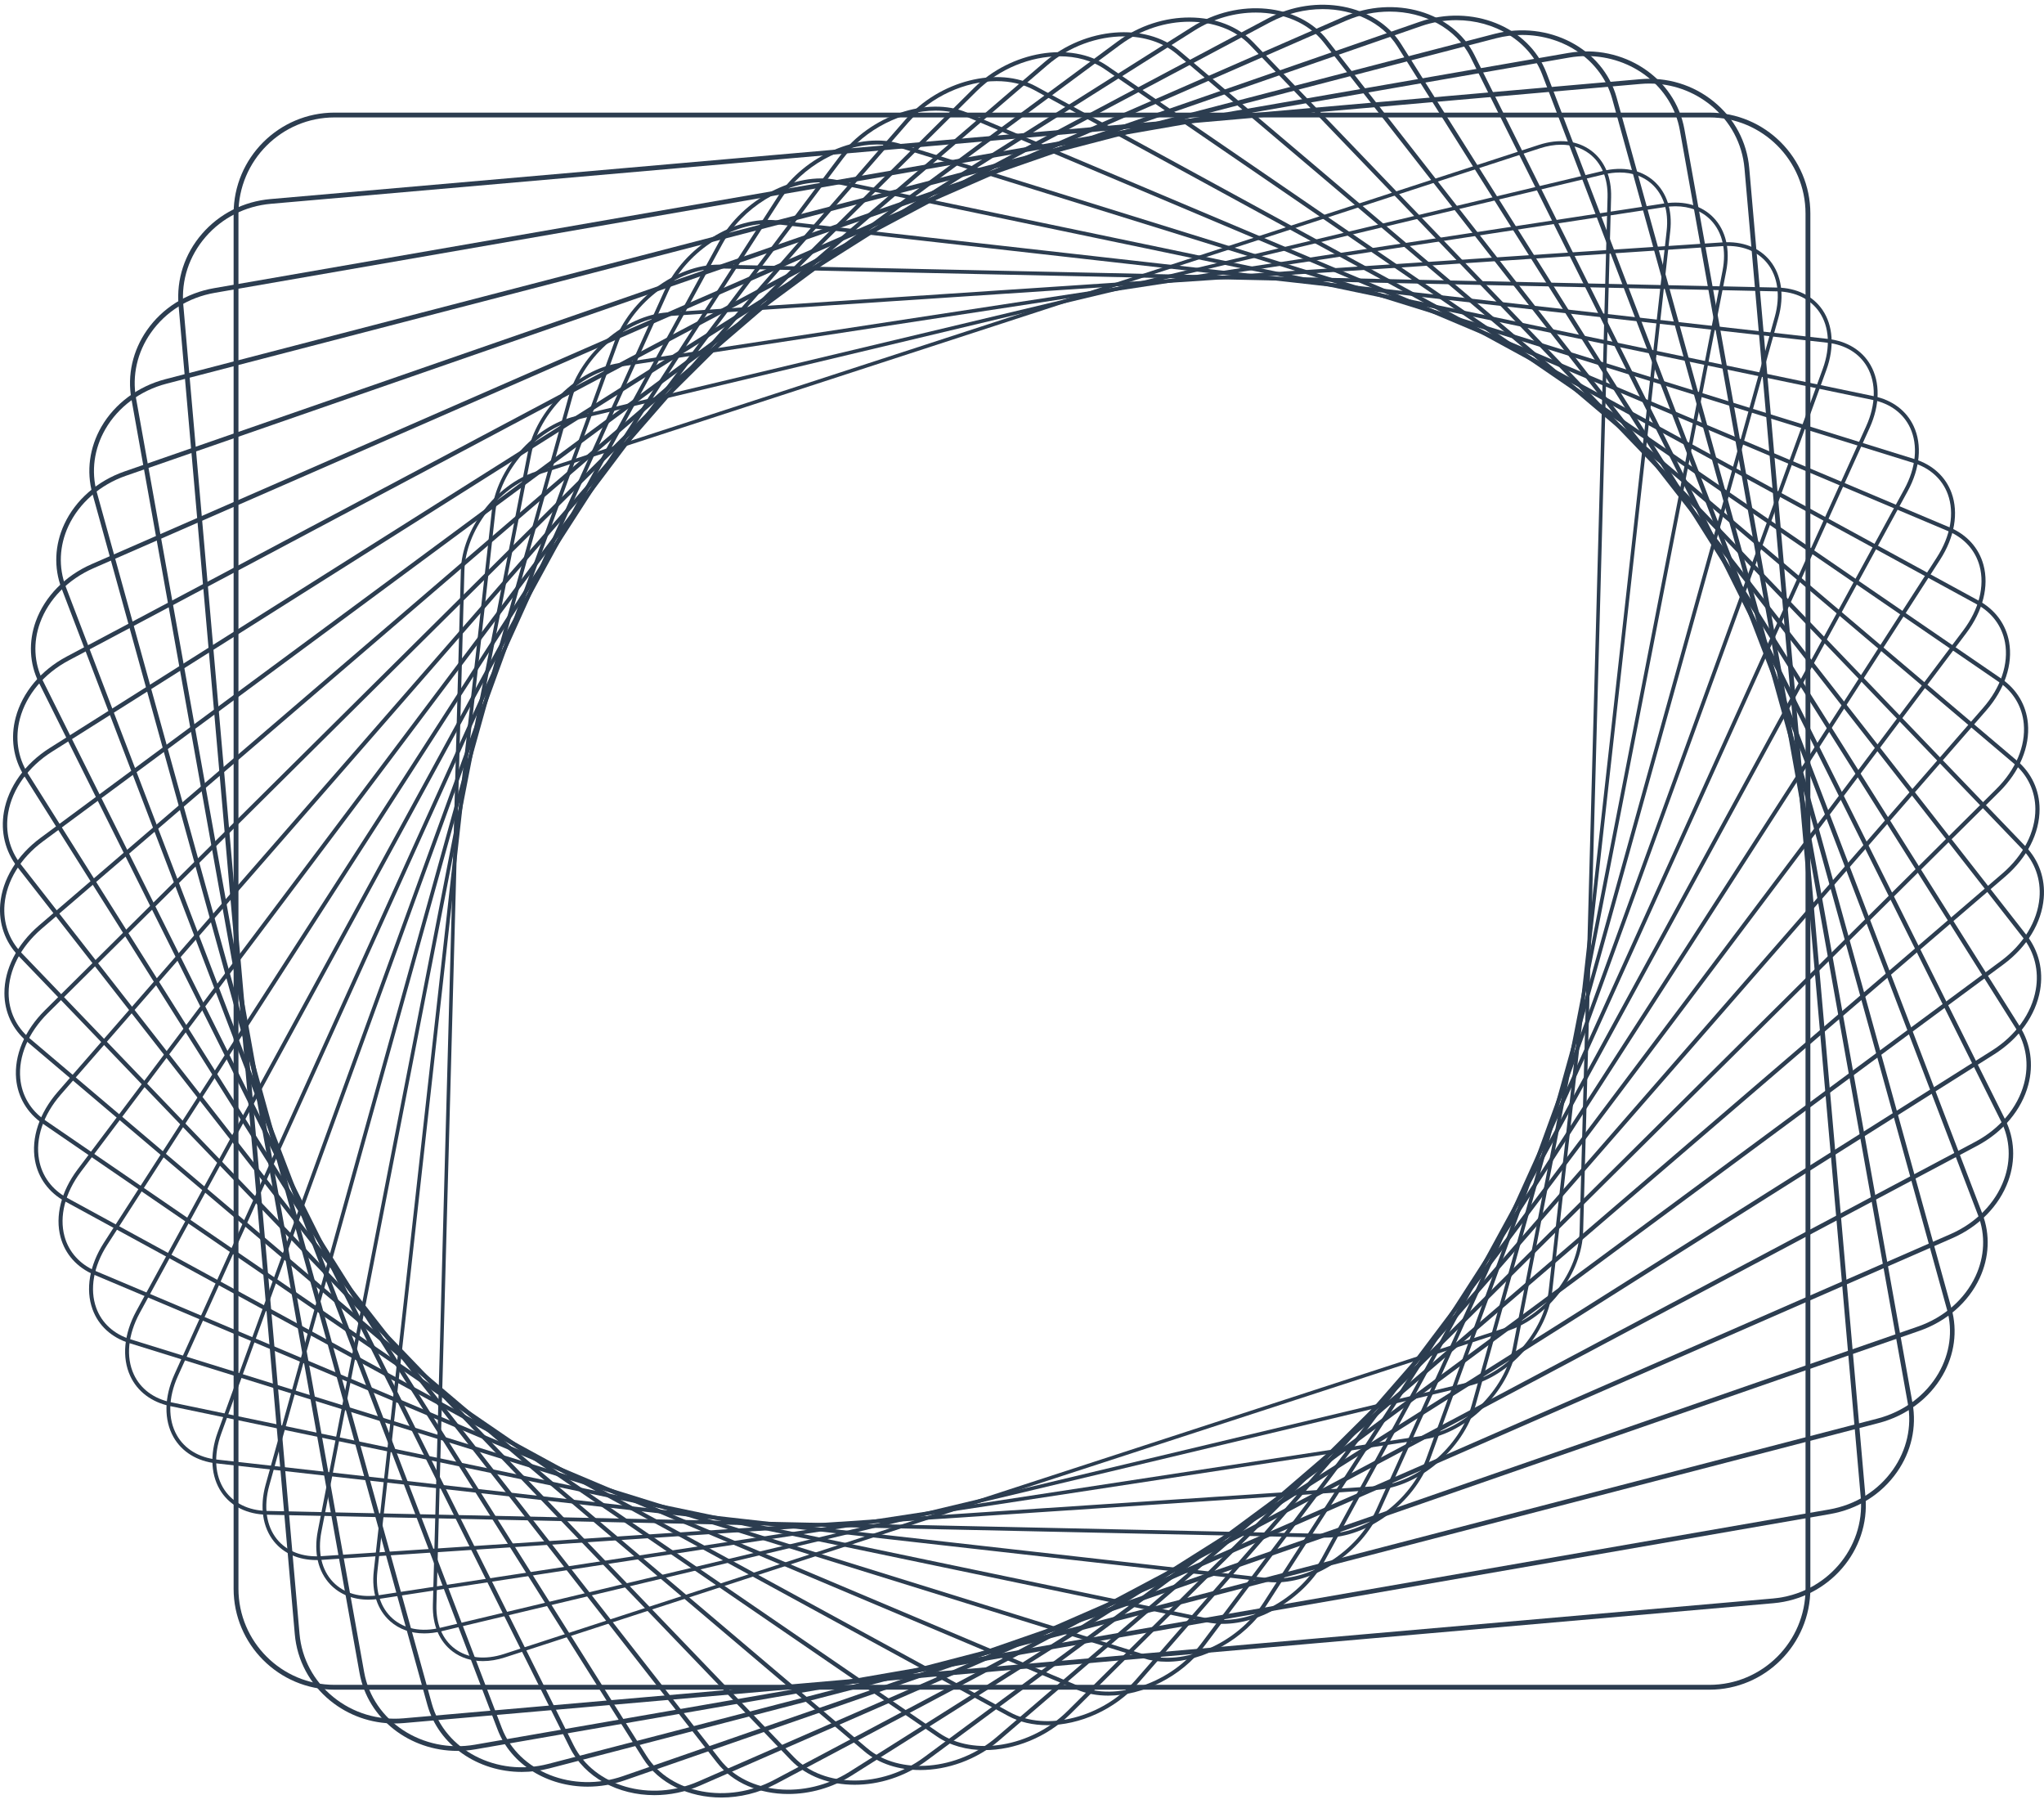
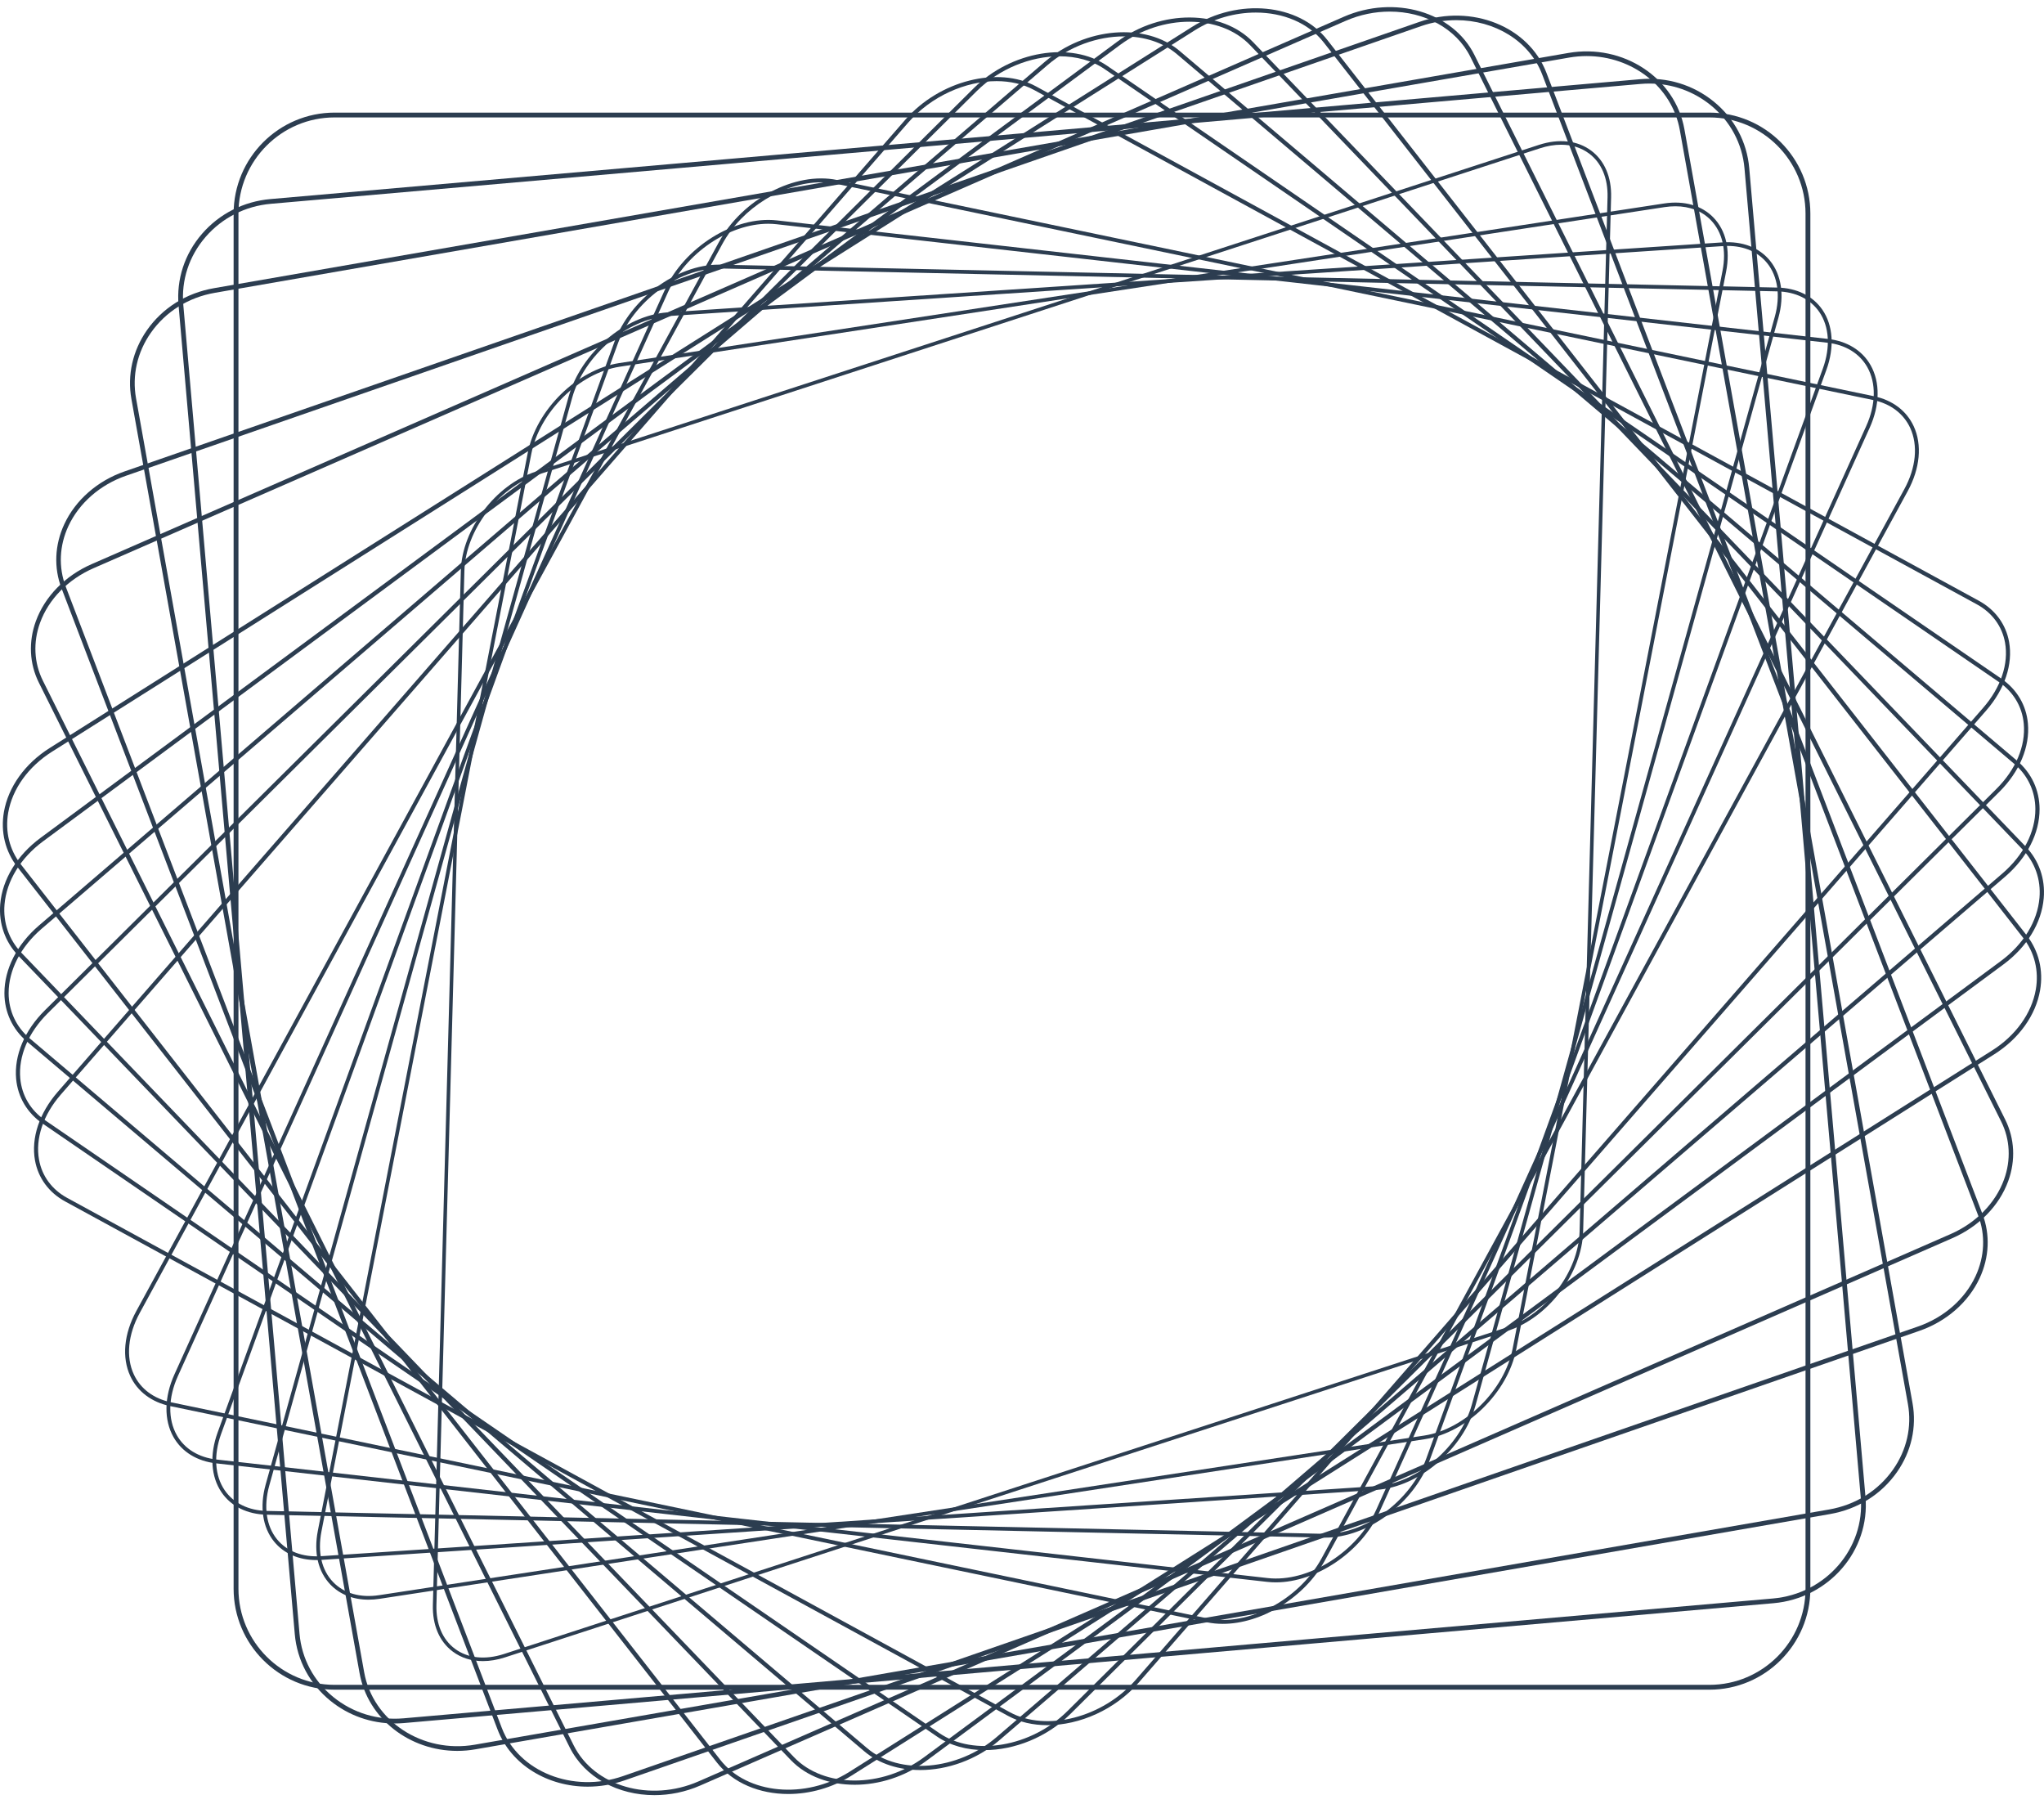
<svg xmlns="http://www.w3.org/2000/svg" width="85" height="75" viewBox="0 0 85 75" fill="none">
  <path d="M20.08 69.063C19.608 69.063 19.179 68.93 18.828 68.667C18.272 68.252 17.979 67.563 18.001 66.727L19.164 23.729C19.21 22.001 20.612 20.151 22.288 19.605L63.995 6.024C64.828 5.753 65.601 5.838 66.172 6.265C66.727 6.679 67.021 7.369 66.998 8.205L65.835 51.203C65.788 52.931 64.387 54.781 62.712 55.326L21.004 68.907C20.685 69.011 20.374 69.063 20.08 69.063ZM64.918 6.017C64.64 6.017 64.345 6.066 64.041 6.165L22.334 19.747C20.713 20.274 19.357 22.063 19.312 23.733L18.149 66.731C18.128 67.518 18.4 68.163 18.916 68.549C19.447 68.945 20.172 69.022 20.959 68.767L62.666 55.185C64.287 54.658 65.642 52.869 65.688 51.199L66.85 8.202C66.871 7.414 66.599 6.769 66.084 6.384C65.758 6.14 65.359 6.017 64.918 6.017Z" fill="#2C3D50" />
-   <path d="M17.643 67.911C17.091 67.911 16.603 67.74 16.226 67.407C15.689 66.932 15.447 66.19 15.544 65.316L20.45 21.262C20.647 19.492 22.204 17.718 23.921 17.308L66.654 7.108C67.492 6.908 68.245 7.056 68.775 7.525C69.312 7.999 69.555 8.742 69.457 9.616L64.552 53.67C64.355 55.44 62.797 57.213 61.08 57.623L18.348 67.824C18.105 67.882 17.869 67.911 17.643 67.911ZM67.359 7.172C67.145 7.172 66.921 7.199 66.689 7.254L23.957 17.455C22.296 17.851 20.79 19.567 20.6 21.278L15.694 65.332C15.602 66.156 15.827 66.853 16.326 67.294C16.819 67.729 17.524 67.865 18.313 67.677L61.045 57.476C62.706 57.08 64.212 55.365 64.403 53.653L69.308 9.599C69.4 8.775 69.175 8.079 68.676 7.637C68.328 7.33 67.874 7.172 67.359 7.172Z" fill="#2C3D50" />
  <path d="M15.327 66.509C14.688 66.509 14.136 66.293 13.741 65.882C13.227 65.346 13.041 64.552 13.217 63.647L21.944 18.844C22.294 17.044 24.001 15.363 25.748 15.096L69.206 8.459C70.043 8.332 70.771 8.542 71.259 9.05C71.773 9.586 71.959 10.379 71.782 11.285L63.056 56.088C62.706 57.888 60.999 59.569 59.252 59.836L15.794 66.472C15.634 66.497 15.478 66.509 15.327 66.509ZM69.672 8.576C69.529 8.576 69.381 8.588 69.23 8.61L25.771 15.247C24.083 15.505 22.433 17.131 22.094 18.873L13.367 63.676C13.201 64.531 13.373 65.277 13.851 65.776C14.304 66.247 14.985 66.441 15.77 66.321L59.229 59.685C60.917 59.427 62.566 57.8 62.906 56.059L71.632 11.256C71.799 10.4 71.627 9.655 71.148 9.156C70.783 8.776 70.269 8.576 69.672 8.576Z" fill="#2C3D50" />
  <path d="M13.161 64.862C12.425 64.862 11.804 64.593 11.398 64.094C10.919 63.506 10.791 62.642 11.047 61.724L23.645 16.495C24.151 14.678 25.998 13.105 27.762 12.988L71.634 10.077C72.461 10.022 73.161 10.292 73.605 10.838C74.084 11.427 74.211 12.29 73.956 13.208L61.358 58.437C60.851 60.254 59.005 61.827 57.24 61.944L13.368 64.855C13.298 64.86 13.229 64.862 13.161 64.862ZM71.842 10.225C71.777 10.225 71.711 10.227 71.644 10.232L27.773 13.143C26.069 13.256 24.285 14.778 23.795 16.537L11.197 61.766C10.955 62.634 11.072 63.447 11.518 63.996C11.93 64.502 12.585 64.752 13.358 64.7L57.23 61.789C58.934 61.676 60.718 60.154 61.208 58.395L73.806 13.167C74.048 12.298 73.931 11.485 73.484 10.936C73.109 10.474 72.53 10.225 71.842 10.225Z" fill="#2C3D50" />
  <path d="M55.119 63.929C55.096 63.929 55.073 63.929 55.05 63.928L11.091 62.976C10.278 62.958 9.611 62.629 9.214 62.048C8.77 61.398 8.71 60.489 9.051 59.554L25.543 14.235C26.197 12.439 28.132 11.003 29.883 11.003C29.905 11.003 29.928 11.003 29.951 11.004L73.91 11.956C74.723 11.973 75.39 12.303 75.787 12.883C76.231 13.533 76.291 14.442 75.951 15.378L59.459 60.697C58.805 62.493 56.87 63.929 55.119 63.929ZM29.882 11.161C28.192 11.161 26.324 12.55 25.691 14.29L9.199 59.608C8.876 60.495 8.929 61.352 9.344 61.959C9.712 62.497 10.334 62.802 11.095 62.819L55.054 63.771C56.764 63.809 58.669 62.405 59.311 60.643L75.803 15.325C76.126 14.437 76.072 13.58 75.657 12.973C75.289 12.436 74.667 12.13 73.906 12.114L29.948 11.162C29.926 11.161 29.904 11.161 29.882 11.161Z" fill="#2C3D50" />
  <path d="M53.055 65.789C52.934 65.789 52.815 65.782 52.697 65.769L8.988 60.841C8.194 60.752 7.564 60.364 7.216 59.751C6.812 59.04 6.825 58.091 7.252 57.146L27.631 12.086C28.45 10.275 30.547 8.965 32.307 9.163L76.015 14.091C76.81 14.181 77.439 14.568 77.788 15.181C78.192 15.892 78.178 16.841 77.751 17.786L57.372 62.846C56.608 64.534 54.732 65.789 53.055 65.789ZM31.944 9.303C30.328 9.303 28.516 10.517 27.777 12.152L7.398 57.212C6.992 58.109 6.976 59.006 7.354 59.672C7.677 60.24 8.264 60.598 9.006 60.682L52.714 65.61C54.41 65.802 56.434 64.532 57.226 62.78L77.605 17.72C78.011 16.822 78.027 15.925 77.649 15.26C77.326 14.692 76.74 14.333 75.997 14.25L32.289 9.322C32.175 9.309 32.06 9.303 31.944 9.303Z" fill="#2C3D50" />
  <path d="M50.85 67.514C50.624 67.514 50.403 67.493 50.188 67.448L7.076 58.46C6.304 58.299 5.716 57.855 5.417 57.211C5.061 56.44 5.152 55.457 5.667 54.512L29.896 10.066C30.87 8.28 33.074 7.122 34.811 7.484L77.924 16.473C78.695 16.633 79.284 17.077 79.582 17.722C79.938 18.492 79.847 19.476 79.332 20.421L55.103 64.866C54.25 66.431 52.45 67.514 50.85 67.514ZM34.144 7.58C32.602 7.58 30.865 8.629 30.039 10.144L5.81 54.59C5.32 55.489 5.23 56.42 5.565 57.143C5.841 57.74 6.39 58.151 7.109 58.301L50.222 67.289C51.893 67.638 54.019 66.516 54.96 64.788L79.189 20.342C79.68 19.443 79.769 18.513 79.435 17.79C79.159 17.192 78.61 16.781 77.891 16.631L34.778 7.643C34.572 7.6 34.36 7.58 34.144 7.58Z" fill="#2C3D50" />
-   <path d="M48.524 69.089C48.186 69.089 47.856 69.043 47.547 68.947L5.382 55.843C4.638 55.612 4.093 55.112 3.848 54.437C3.547 53.61 3.72 52.599 4.323 51.664L32.333 8.195C33.459 6.448 35.756 5.456 37.456 5.985L79.621 19.089C80.366 19.321 80.91 19.82 81.156 20.495C81.456 21.322 81.283 22.333 80.681 23.268L52.67 66.737C51.75 68.166 50.045 69.089 48.524 69.089ZM36.473 6.007C35.009 6.007 33.363 6.902 32.471 8.285L4.461 51.754C3.887 52.645 3.72 53.603 4.003 54.381C4.23 55.007 4.737 55.47 5.431 55.685L47.596 68.79C49.229 69.297 51.444 68.336 52.532 66.647L80.542 23.178C81.117 22.287 81.284 21.33 81.001 20.551C80.773 19.926 80.266 19.462 79.573 19.247L37.407 6.142C37.111 6.05 36.797 6.007 36.473 6.007Z" fill="#2C3D50" />
-   <path d="M46.087 70.498C45.626 70.498 45.183 70.418 44.782 70.249L3.92 53.002C3.207 52.701 2.71 52.147 2.52 51.443C2.282 50.562 2.541 49.533 3.229 48.619L34.921 6.493C36.195 4.799 38.573 3.987 40.22 4.683L81.083 21.93C81.796 22.231 82.293 22.785 82.483 23.488C82.721 24.369 82.462 25.399 81.775 26.313L50.082 68.439C49.118 69.721 47.521 70.498 46.087 70.498ZM38.91 4.599C37.53 4.599 35.988 5.352 35.055 6.593L3.362 48.72C2.706 49.592 2.458 50.569 2.682 51.4C2.858 52.053 3.321 52.567 3.985 52.848L44.848 70.095C46.43 70.762 48.718 69.974 49.948 68.338L81.641 26.212C82.297 25.34 82.545 24.363 82.321 23.532C82.145 22.879 81.682 22.365 81.018 22.084L40.155 4.837C39.773 4.676 39.35 4.599 38.91 4.599Z" fill="#2C3D50" />
  <path d="M43.555 71.727C42.964 71.727 42.399 71.602 41.915 71.338L2.711 49.953C2.032 49.583 1.586 48.976 1.455 48.244C1.289 47.315 1.634 46.276 2.404 45.393L37.647 4.977C39.065 3.351 41.505 2.731 43.088 3.594L82.292 24.978C82.97 25.349 83.417 25.956 83.548 26.688C83.714 27.617 83.368 28.656 82.599 29.538L47.355 69.955C46.372 71.083 44.895 71.727 43.555 71.727ZM41.443 3.373C40.153 3.373 38.727 3.997 37.775 5.089L2.532 45.505C1.797 46.348 1.465 47.335 1.623 48.214C1.744 48.894 2.16 49.459 2.793 49.804L41.996 71.189C43.513 72.015 45.859 71.412 47.227 69.843L82.471 29.427C83.206 28.584 83.537 27.596 83.38 26.718C83.258 26.038 82.843 25.473 82.21 25.128L43.006 3.743C42.545 3.492 42.007 3.373 41.443 3.373Z" fill="#2C3D50" />
  <path d="M40.944 72.763C40.213 72.763 39.521 72.58 38.963 72.198L1.772 46.714C1.131 46.274 0.74 45.614 0.671 44.855C0.583 43.884 1.018 42.846 1.864 42.007L40.495 3.665C42.05 2.122 44.537 1.705 46.039 2.734L83.23 28.219C83.871 28.658 84.262 29.318 84.331 30.077C84.419 31.048 83.984 32.086 83.139 32.926L44.507 71.267C43.529 72.237 42.182 72.763 40.944 72.763ZM44.056 2.34C42.864 2.34 41.563 2.849 40.617 3.788L1.985 42.129C1.176 42.932 0.76 43.92 0.843 44.84C0.908 45.547 1.272 46.162 1.87 46.572L39.061 72.056C40.498 73.041 42.887 72.632 44.386 71.144L83.018 32.803C83.827 32 84.243 31.012 84.159 30.093C84.095 29.386 83.731 28.771 83.133 28.361L45.941 2.876C45.412 2.513 44.752 2.34 44.056 2.34Z" fill="#2C3D50" />
  <path d="M38.267 73.592C37.389 73.592 36.562 73.338 35.946 72.817L1.118 43.302C0.518 42.793 0.186 42.081 0.184 41.297C0.18 40.292 0.704 39.266 1.619 38.48L43.445 2.574C45.13 1.129 47.645 0.923 49.053 2.116L83.881 31.63C84.481 32.139 84.813 32.851 84.816 33.636C84.819 34.64 84.296 35.667 83.38 36.452L41.554 72.358C40.606 73.171 39.395 73.592 38.267 73.592ZM46.733 1.513C45.646 1.513 44.477 1.92 43.56 2.707L1.733 38.613C0.857 39.365 0.356 40.343 0.359 41.296C0.361 42.029 0.671 42.694 1.231 43.168L36.06 72.683C37.404 73.822 39.818 73.617 41.44 72.225L83.266 36.319C84.142 35.567 84.644 34.589 84.641 33.636C84.638 32.904 84.329 32.239 83.769 31.764L48.94 2.25C48.355 1.754 47.568 1.513 46.733 1.513Z" fill="#2C3D50" />
  <path d="M35.541 74.204C34.511 74.204 33.544 73.862 32.888 73.18L0.765 39.739C0.21 39.161 -0.058 38.398 0.01 37.589C0.097 36.561 0.708 35.558 1.685 34.836L46.481 1.719C48.286 0.384 50.812 0.399 52.111 1.752L84.235 35.193C84.79 35.77 85.058 36.534 84.989 37.343C84.902 38.37 84.292 39.374 83.315 40.096L38.519 73.213C37.624 73.874 36.553 74.204 35.541 74.204ZM49.46 0.903C48.486 0.903 47.452 1.223 46.587 1.862L1.791 34.979C0.855 35.67 0.271 36.628 0.188 37.604C0.124 38.361 0.374 39.076 0.894 39.616L33.017 73.056C34.257 74.347 36.677 74.353 38.413 73.07L83.21 39.953C84.145 39.261 84.73 38.304 84.812 37.328C84.876 36.571 84.626 35.856 84.107 35.316L51.983 1.875C51.361 1.227 50.441 0.903 49.46 0.903Z" fill="#2C3D50" />
  <path d="M32.78 74.588C31.594 74.588 30.484 74.14 29.811 73.279L0.724 36.049C0.218 35.401 0.019 34.587 0.163 33.758C0.344 32.718 1.038 31.749 2.067 31.099L49.58 1.113C51.496 -0.096 54.013 0.146 55.19 1.653L84.276 38.883C84.782 39.531 84.982 40.344 84.837 41.174C84.656 42.214 83.962 43.183 82.933 43.833L35.42 73.819C34.6 74.337 33.669 74.588 32.78 74.588ZM52.223 0.522C51.367 0.522 50.469 0.766 49.676 1.266L2.164 31.252C1.178 31.874 0.514 32.799 0.341 33.788C0.206 34.567 0.392 35.33 0.867 35.937L29.953 73.167C31.075 74.603 33.484 74.827 35.324 73.666L82.836 43.679C83.823 43.057 84.487 42.133 84.659 41.143C84.795 40.364 84.608 39.601 84.134 38.994L55.047 1.764C54.409 0.947 53.353 0.522 52.223 0.522Z" fill="#2C3D50" />
-   <path d="M29.998 74.735C28.654 74.735 27.4 74.16 26.736 73.104L1.004 32.255C0.552 31.537 0.427 30.675 0.653 29.828C0.929 28.788 1.703 27.865 2.774 27.296L52.719 0.769C54.734 -0.301 57.222 0.173 58.264 1.828L83.995 42.677C84.448 43.395 84.572 44.257 84.347 45.104C84.07 46.144 83.296 47.067 82.225 47.636L32.28 74.163C31.551 74.55 30.76 74.735 29.998 74.735ZM55.005 0.379C54.271 0.379 53.509 0.558 52.805 0.932L2.86 27.458C1.834 28.003 1.093 28.884 0.83 29.875C0.617 30.673 0.735 31.483 1.159 32.158L26.89 73.007C27.882 74.581 30.261 75.027 32.194 74.001L82.139 47.474C83.165 46.929 83.906 46.047 84.169 45.057C84.382 44.26 84.265 43.449 83.84 42.775L58.109 1.926C57.478 0.924 56.286 0.379 55.005 0.379Z" fill="#2C3D50" />
  <path d="M27.214 74.636C25.711 74.636 24.319 73.91 23.69 72.648L1.617 28.384C1.223 27.596 1.179 26.688 1.49 25.829C1.863 24.802 2.709 23.936 3.812 23.454L55.879 0.698C57.981 -0.221 60.42 0.49 61.314 2.284L83.387 46.548C83.78 47.337 83.825 48.244 83.513 49.103C83.14 50.13 82.294 50.996 81.191 51.478L29.124 74.234C28.501 74.507 27.847 74.636 27.214 74.636ZM57.793 0.482C57.184 0.482 56.555 0.606 55.954 0.869L3.887 23.625C2.831 24.087 2.021 24.913 1.666 25.892C1.371 26.703 1.413 27.559 1.784 28.302L23.857 72.566C24.707 74.271 27.037 74.944 29.05 74.063L81.117 51.308C82.173 50.846 82.983 50.02 83.338 49.04C83.633 48.23 83.591 47.374 83.22 46.631L61.147 2.367C60.551 1.17 59.225 0.482 57.793 0.482Z" fill="#2C3D50" />
  <path d="M24.439 74.283C22.777 74.283 21.254 73.381 20.691 71.907L2.56 24.464C2.231 23.605 2.272 22.655 2.675 21.79C3.141 20.789 4.053 19.991 5.177 19.601L59.029 0.909C61.205 0.154 63.573 1.103 64.308 3.025L82.439 50.468C82.767 51.327 82.726 52.277 82.323 53.142C81.857 54.143 80.945 54.941 79.821 55.331L25.969 74.023C25.462 74.199 24.944 74.283 24.439 74.283ZM60.561 0.838C60.076 0.838 59.579 0.919 59.091 1.088L5.239 19.78C4.163 20.153 3.291 20.915 2.846 21.87C2.465 22.689 2.426 23.585 2.736 24.397L20.867 71.839C21.566 73.667 23.826 74.566 25.907 73.844L79.759 55.152C80.835 54.779 81.707 54.017 82.152 53.062C82.533 52.244 82.572 51.347 82.262 50.535L64.131 3.093C63.596 1.694 62.146 0.838 60.561 0.838Z" fill="#2C3D50" />
-   <path d="M21.7 73.671C19.88 73.671 18.237 72.566 17.77 70.876L3.843 20.523C3.586 19.594 3.719 18.608 4.216 17.744C4.772 16.782 5.741 16.061 6.875 15.766L62.151 1.408C64.387 0.828 66.664 2.016 67.228 4.056L81.155 54.409C81.412 55.337 81.279 56.324 80.781 57.187C80.226 58.15 79.257 58.871 78.123 59.165L22.847 73.523C22.463 73.623 22.078 73.671 21.7 73.671ZM63.299 1.453C62.937 1.453 62.568 1.499 62.2 1.595L6.923 15.953C5.839 16.234 4.913 16.922 4.383 17.841C3.911 18.659 3.785 19.593 4.028 20.472L17.955 70.825C18.492 72.765 20.665 73.892 22.799 73.337L78.075 58.979C79.159 58.698 80.085 58.01 80.615 57.091C81.087 56.273 81.213 55.339 80.97 54.46L67.043 4.107C66.599 2.502 65.035 1.453 63.299 1.453Z" fill="#2C3D50" />
  <path d="M19.017 72.796C17.036 72.796 15.292 71.46 14.951 69.555L5.465 16.591C5.287 15.595 5.517 14.577 6.112 13.726C6.76 12.801 7.751 12.181 8.901 11.981L65.219 2.202C67.498 1.807 69.663 3.231 70.047 5.376L79.533 58.34C79.712 59.337 79.482 60.354 78.886 61.205C78.238 62.131 77.248 62.751 76.097 62.95L19.78 72.729C19.524 72.774 19.269 72.796 19.017 72.796ZM65.981 2.331C65.741 2.331 65.497 2.352 65.252 2.394L8.935 12.174C7.836 12.364 6.89 12.956 6.272 13.838C5.706 14.646 5.488 15.612 5.657 16.557L15.143 69.521C15.508 71.562 17.574 72.915 19.747 72.538L76.064 62.759C77.163 62.568 78.108 61.977 78.726 61.094C79.292 60.286 79.51 59.32 79.341 58.375L69.856 5.411C69.532 3.6 67.869 2.331 65.981 2.331Z" fill="#2C3D50" />
  <path d="M16.411 71.656C15.431 71.656 14.494 71.326 13.736 70.71C12.878 70.012 12.354 69.031 12.259 67.946L7.426 12.7C7.331 11.615 7.677 10.557 8.4 9.722C9.123 8.887 10.135 8.373 11.252 8.276L68.207 3.293C69.323 3.195 70.409 3.525 71.266 4.222C72.123 4.919 72.647 5.901 72.742 6.985L77.576 62.232C77.772 64.47 76.055 66.454 73.75 66.656L16.795 71.639C16.666 71.65 16.538 71.656 16.411 71.656ZM68.59 3.474C68.469 3.474 68.346 3.479 68.224 3.49L11.268 8.473C10.204 8.566 9.238 9.056 8.55 9.851C7.862 10.646 7.532 11.651 7.623 12.682L12.456 67.929C12.547 68.96 13.045 69.893 13.861 70.556C14.677 71.22 15.713 71.535 16.778 71.442L73.733 66.459C75.929 66.266 77.565 64.378 77.379 62.249L72.545 7.002C72.455 5.972 71.956 5.039 71.141 4.375C70.418 3.788 69.524 3.474 68.59 3.474Z" fill="#2C3D50" />
  <path d="M71.086 70.251H13.913C11.598 70.251 9.715 68.368 9.715 66.053V8.88C9.715 6.565 11.598 4.682 13.913 4.682H71.086C73.401 4.682 75.284 6.565 75.284 8.88V66.053C75.284 68.368 73.401 70.251 71.086 70.251ZM13.913 4.882C11.709 4.882 9.916 6.676 9.916 8.88V66.053C9.916 68.257 11.709 70.05 13.913 70.05H71.086C73.29 70.05 75.083 68.257 75.083 66.053V8.88C75.083 6.676 73.29 4.882 71.086 4.882H13.913Z" fill="#2C3D50" />
</svg>